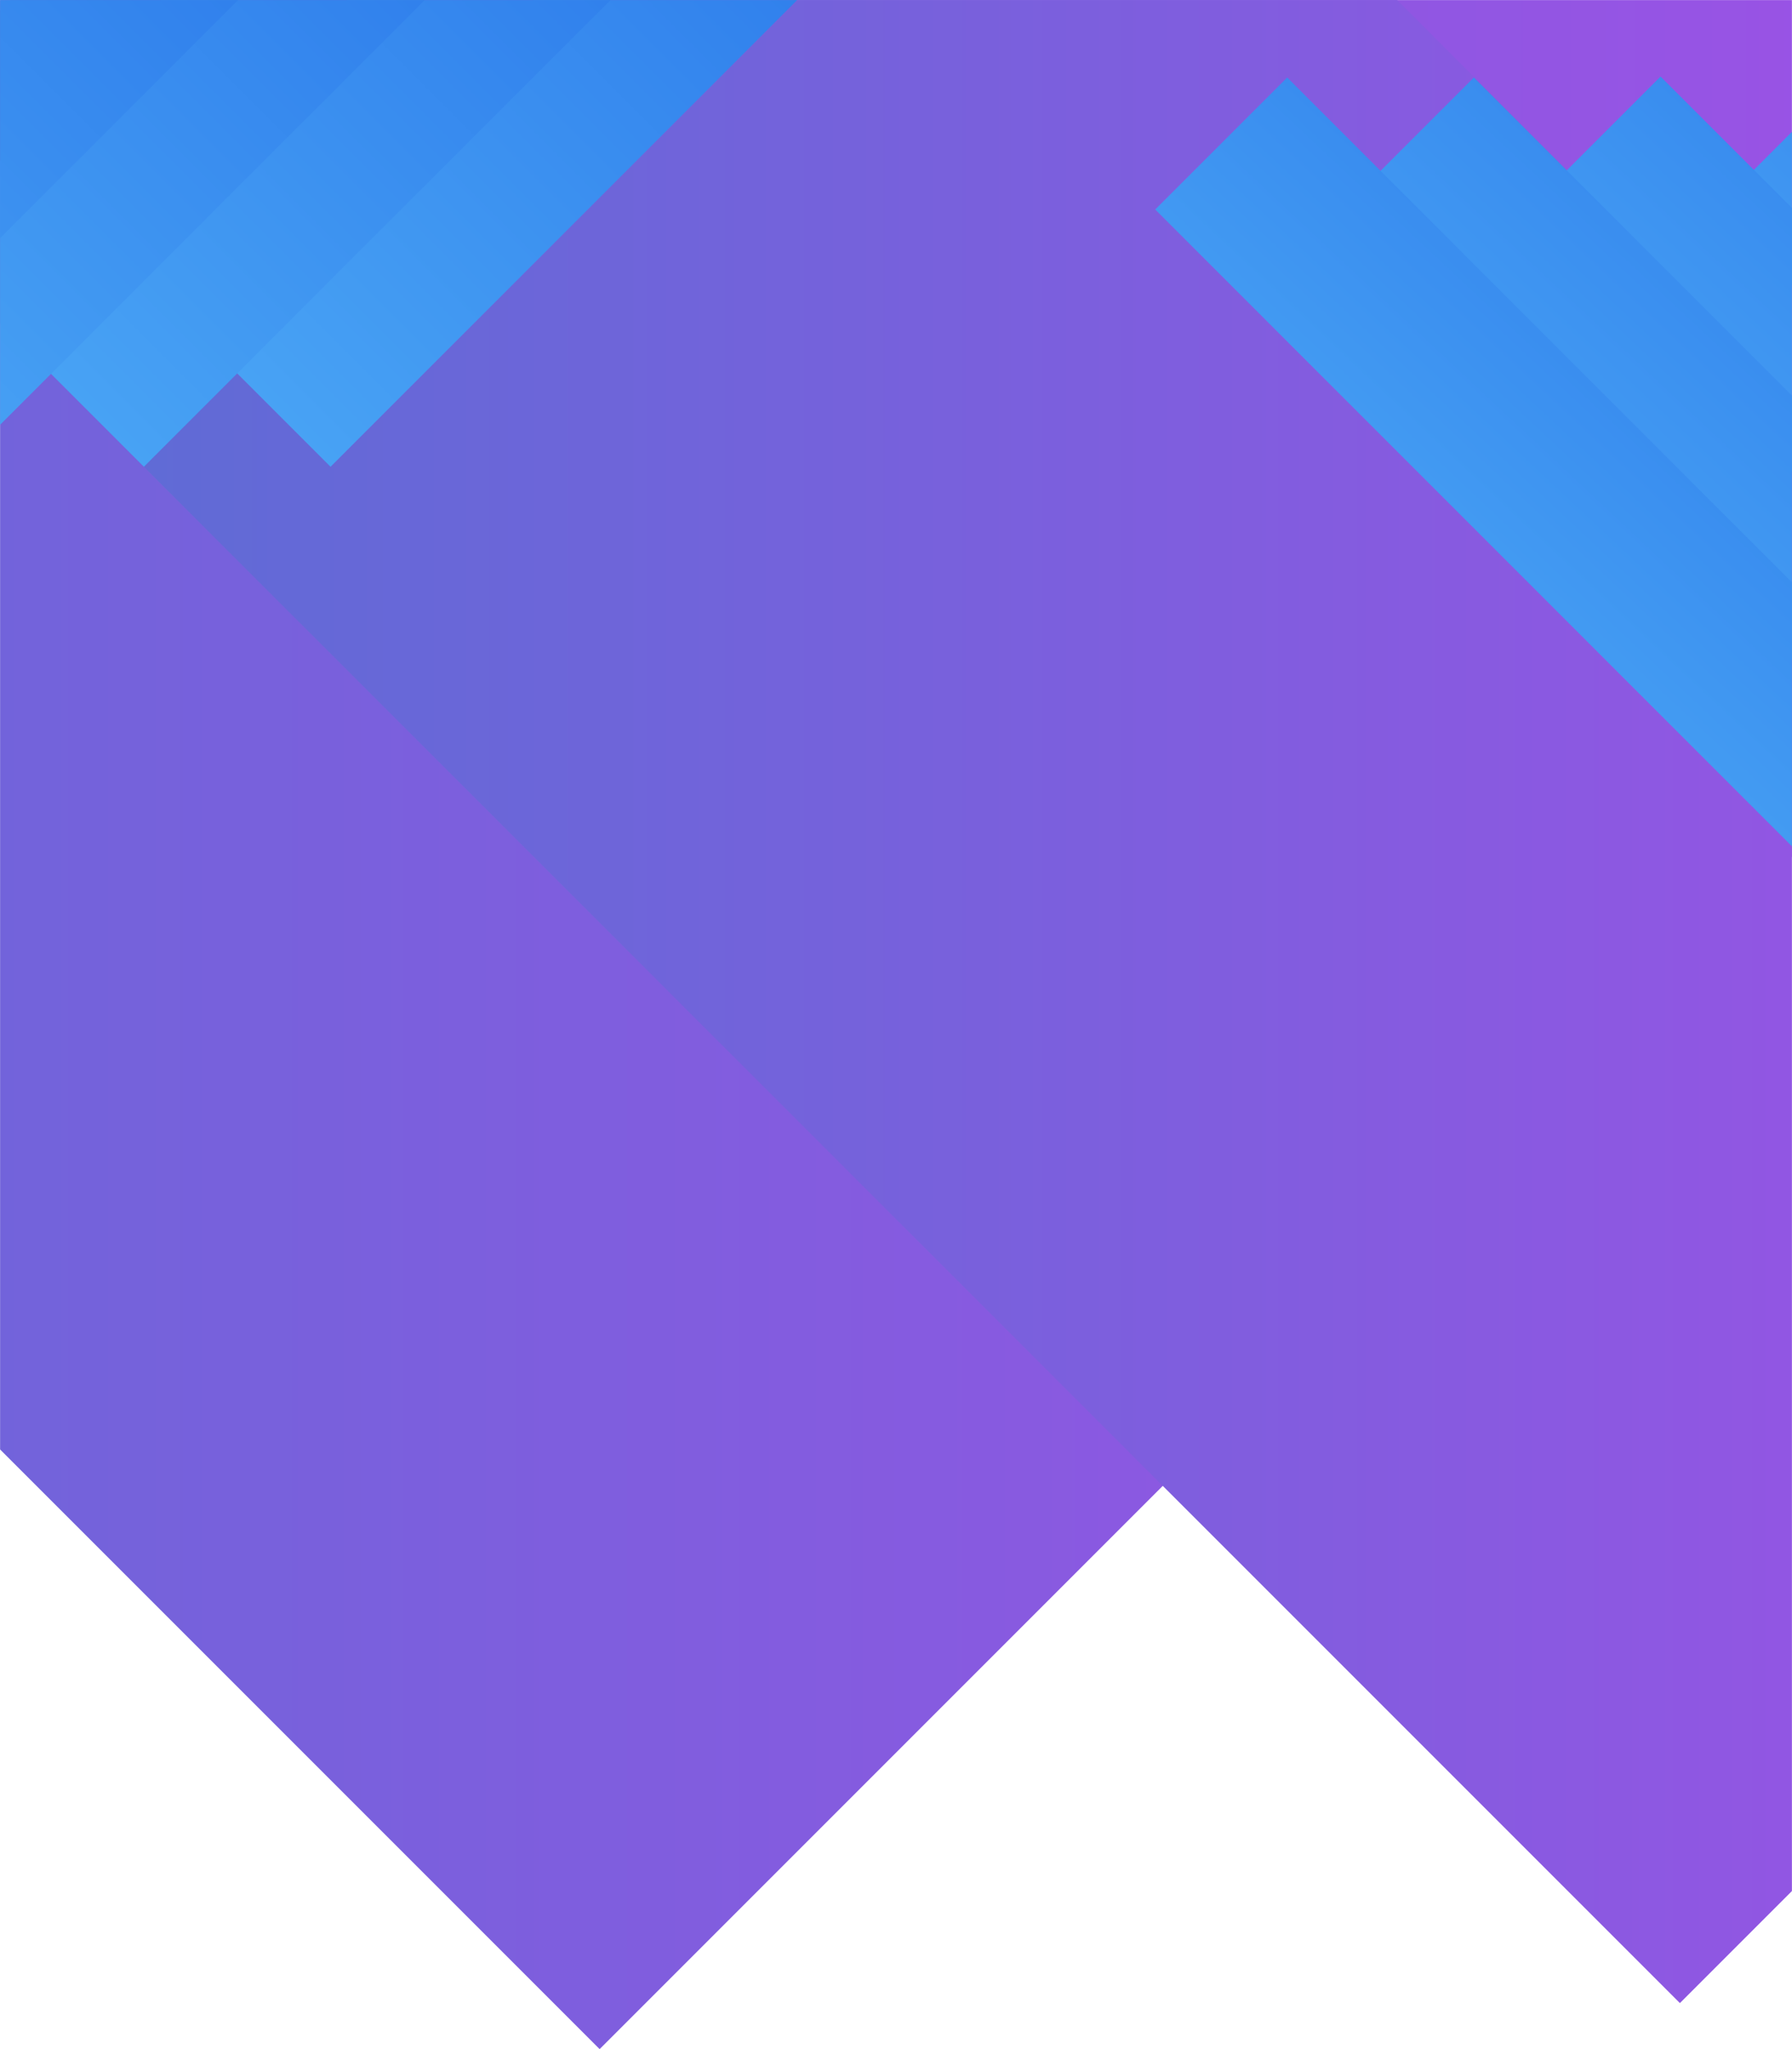
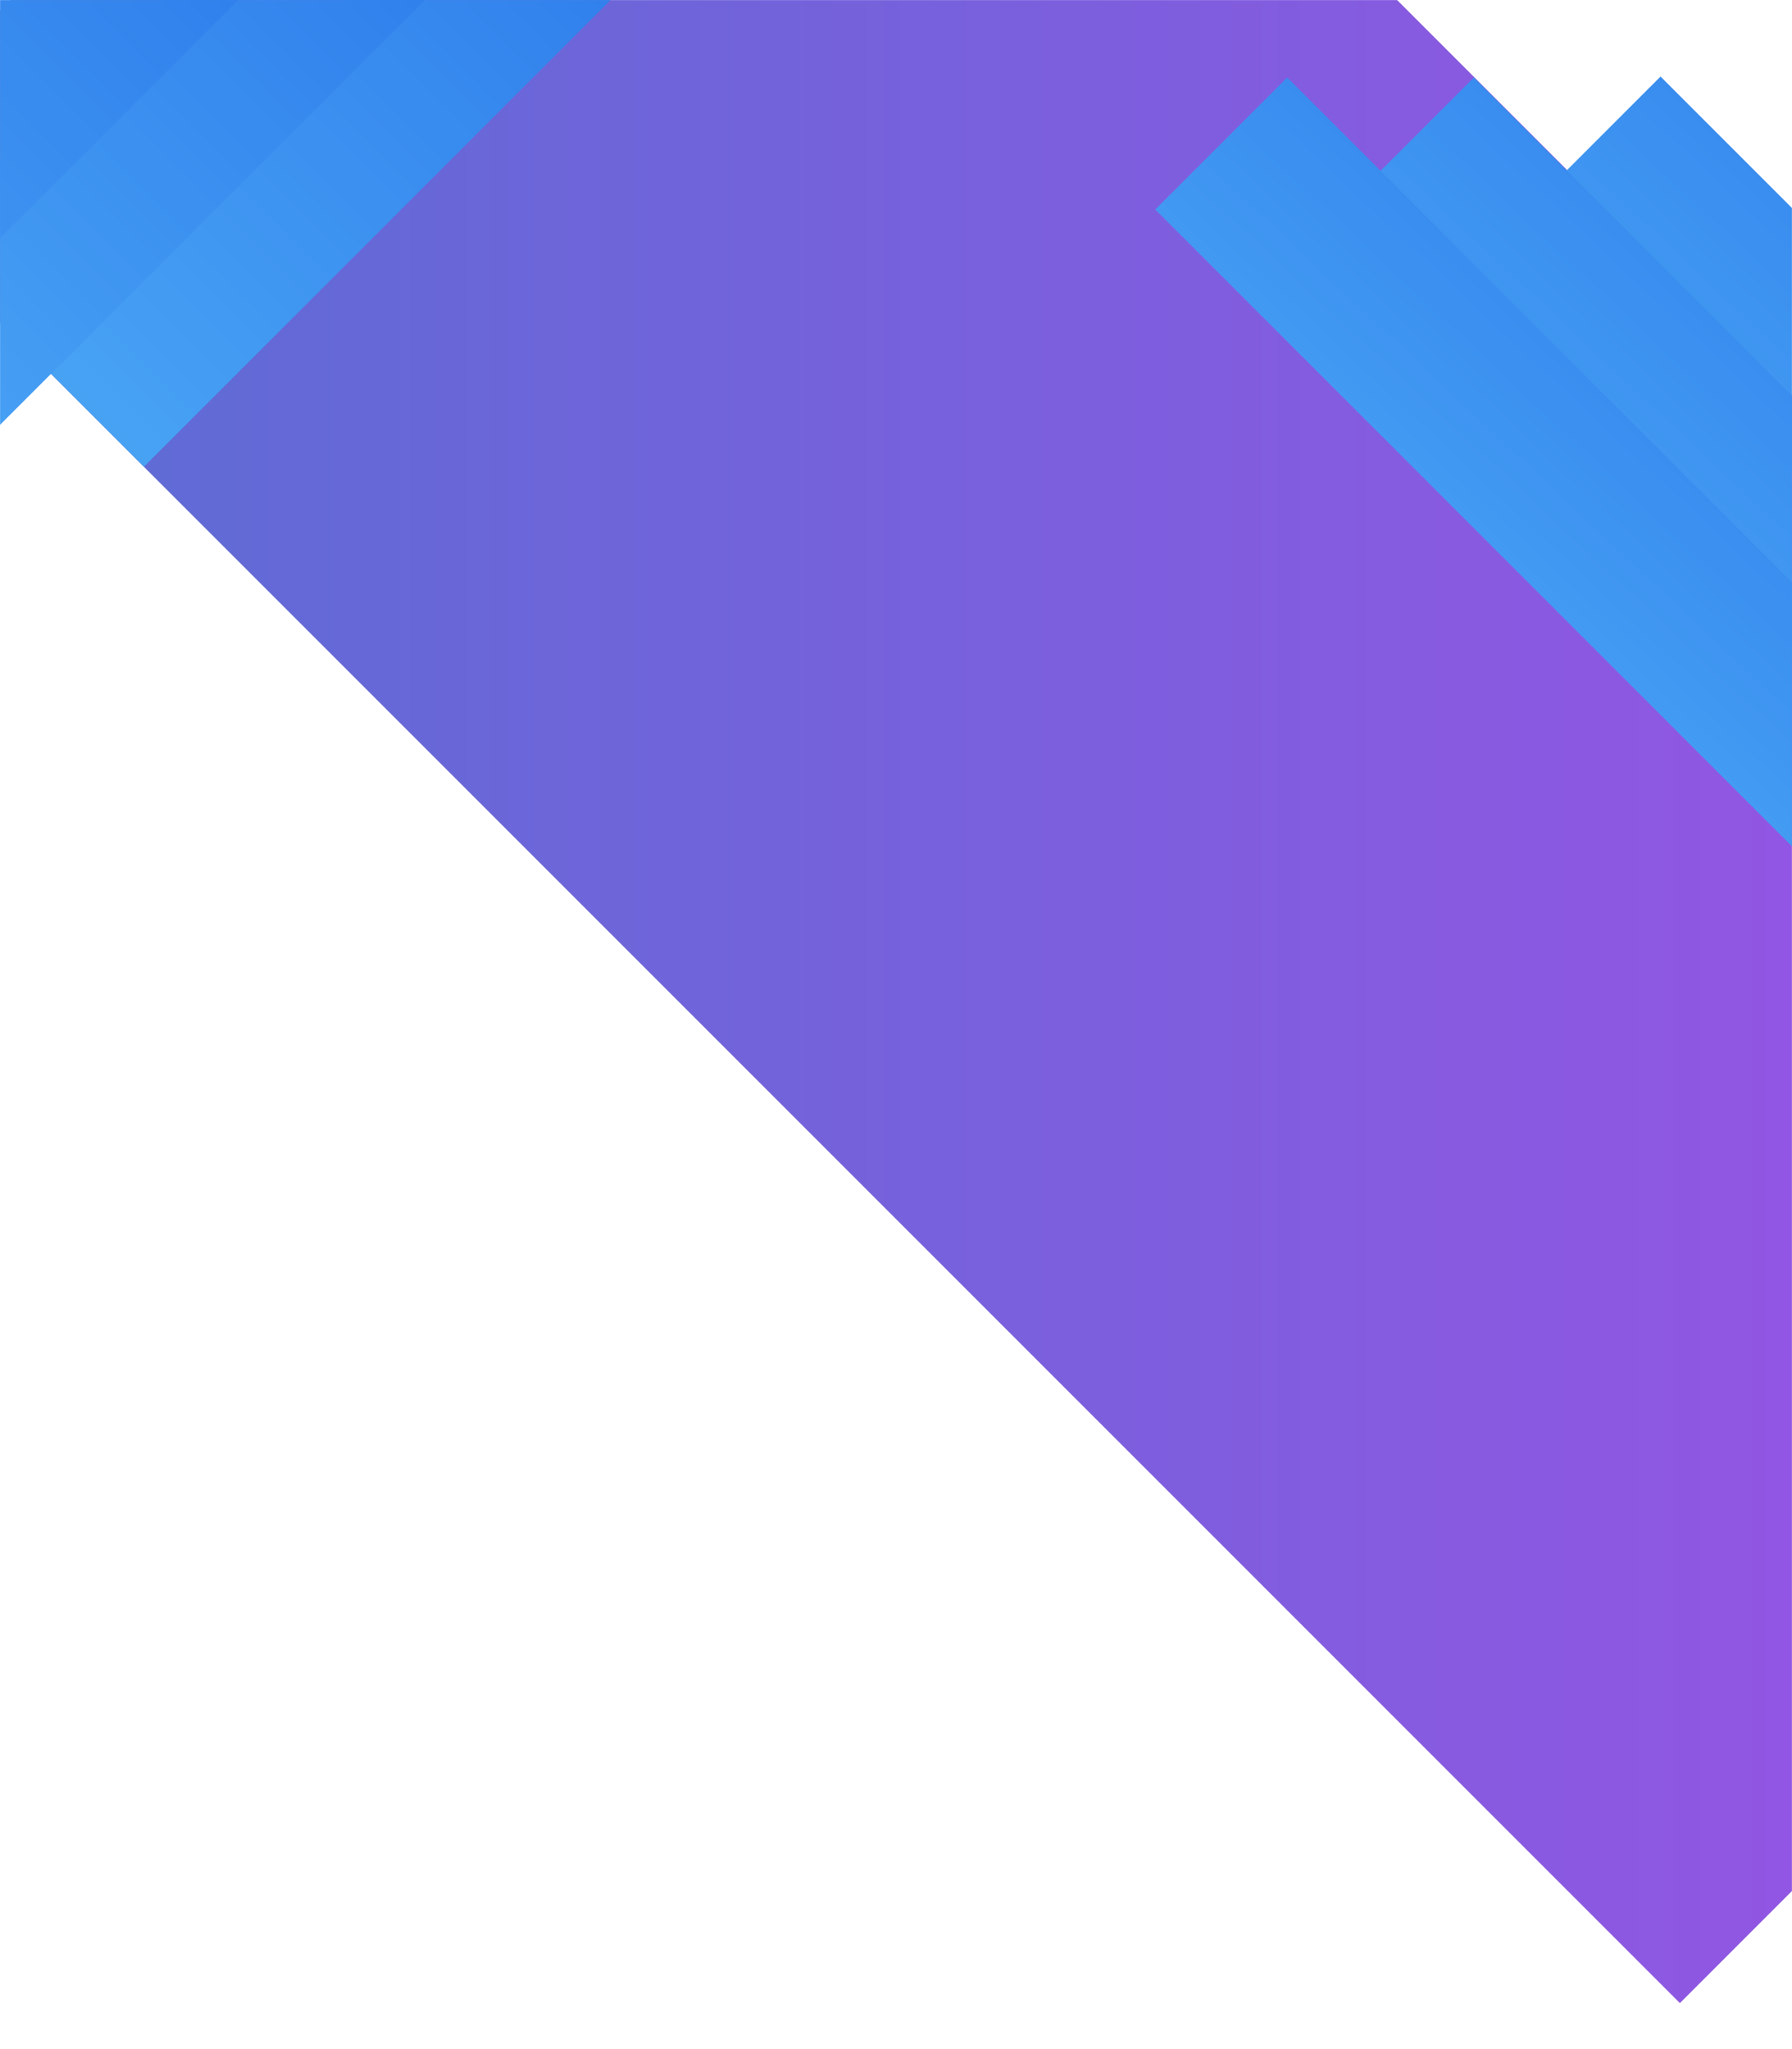
<svg xmlns="http://www.w3.org/2000/svg" xmlns:xlink="http://www.w3.org/1999/xlink" width="1920" height="2195" viewBox="0 0 1920 2195">
  <defs>
    <rect id="bg_join-a" width="1920" height="2195" />
    <linearGradient id="bg_join-b" x1="100%" x2="0%" y1="50%" y2="50%">
      <stop offset="0%" stop-color="#A94CE9" />
      <stop offset="100%" stop-color="#566FD3" />
    </linearGradient>
    <linearGradient id="bg_join-d" x1="0%" y1="100%" y2="0%">
      <stop offset="0%" stop-color="#4BA7F5" />
      <stop offset="100%" stop-color="#246EE8" />
    </linearGradient>
    <linearGradient id="bg_join-e" x1="50%" x2="124.99%" y1="100%" y2="20.005%">
      <stop offset="0%" stop-color="#4BA7F5" />
      <stop offset="100%" stop-color="#246EE8" />
    </linearGradient>
  </defs>
  <g fill="none" fill-rule="evenodd">
    <mask id="bg_join-c" fill="#fff">
      <use xlink:href="#bg_join-a" />
    </mask>
-     <polygon fill="url(#bg_join-b)" points="2713.578 123.963 642.463 2195.078 -1351.578 201.037 719.537 -1870.078" mask="url(#bg_join-c)" />
    <polygon fill="url(#bg_join-b)" points="2721.266 1224.405 1799.905 2145.766 -167.266 178.595 754.095 -742.766" mask="url(#bg_join-c)" />
-     <polygon fill="url(#bg_join-d)" points="354.157 500 212.736 358.579 919.843 -348.528 1061.264 -207.107" mask="url(#bg_join-c)" />
    <polygon fill="url(#bg_join-d)" points="154.157 500 12.736 358.579 719.843 -348.528 861.264 -207.107" mask="url(#bg_join-c)" />
    <polygon fill="url(#bg_join-d)" points="-45.843 501 -187.264 359.579 519.843 -347.528 661.264 -206.107" mask="url(#bg_join-c)" />
    <polygon fill="url(#bg_join-d)" points="-245.843 501 -387.264 359.579 319.843 -347.528 461.264 -206.107" mask="url(#bg_join-c)" />
-     <polygon fill="url(#bg_join-e)" points="1979.157 82 2686.264 789.107 2544.843 930.528 1837.736 223.421" mask="url(#bg_join-c)" />
    <polygon fill="url(#bg_join-e)" points="1779.157 82 2486.264 789.107 2344.843 930.528 1637.736 223.421" mask="url(#bg_join-c)" />
    <polygon fill="url(#bg_join-e)" points="1579.157 83 2286.264 790.107 2144.843 931.528 1437.736 224.421" mask="url(#bg_join-c)" />
    <polygon fill="url(#bg_join-e)" points="1379.157 83 2086.264 790.107 1944.843 931.528 1237.736 224.421" mask="url(#bg_join-c)" />
  </g>
</svg>